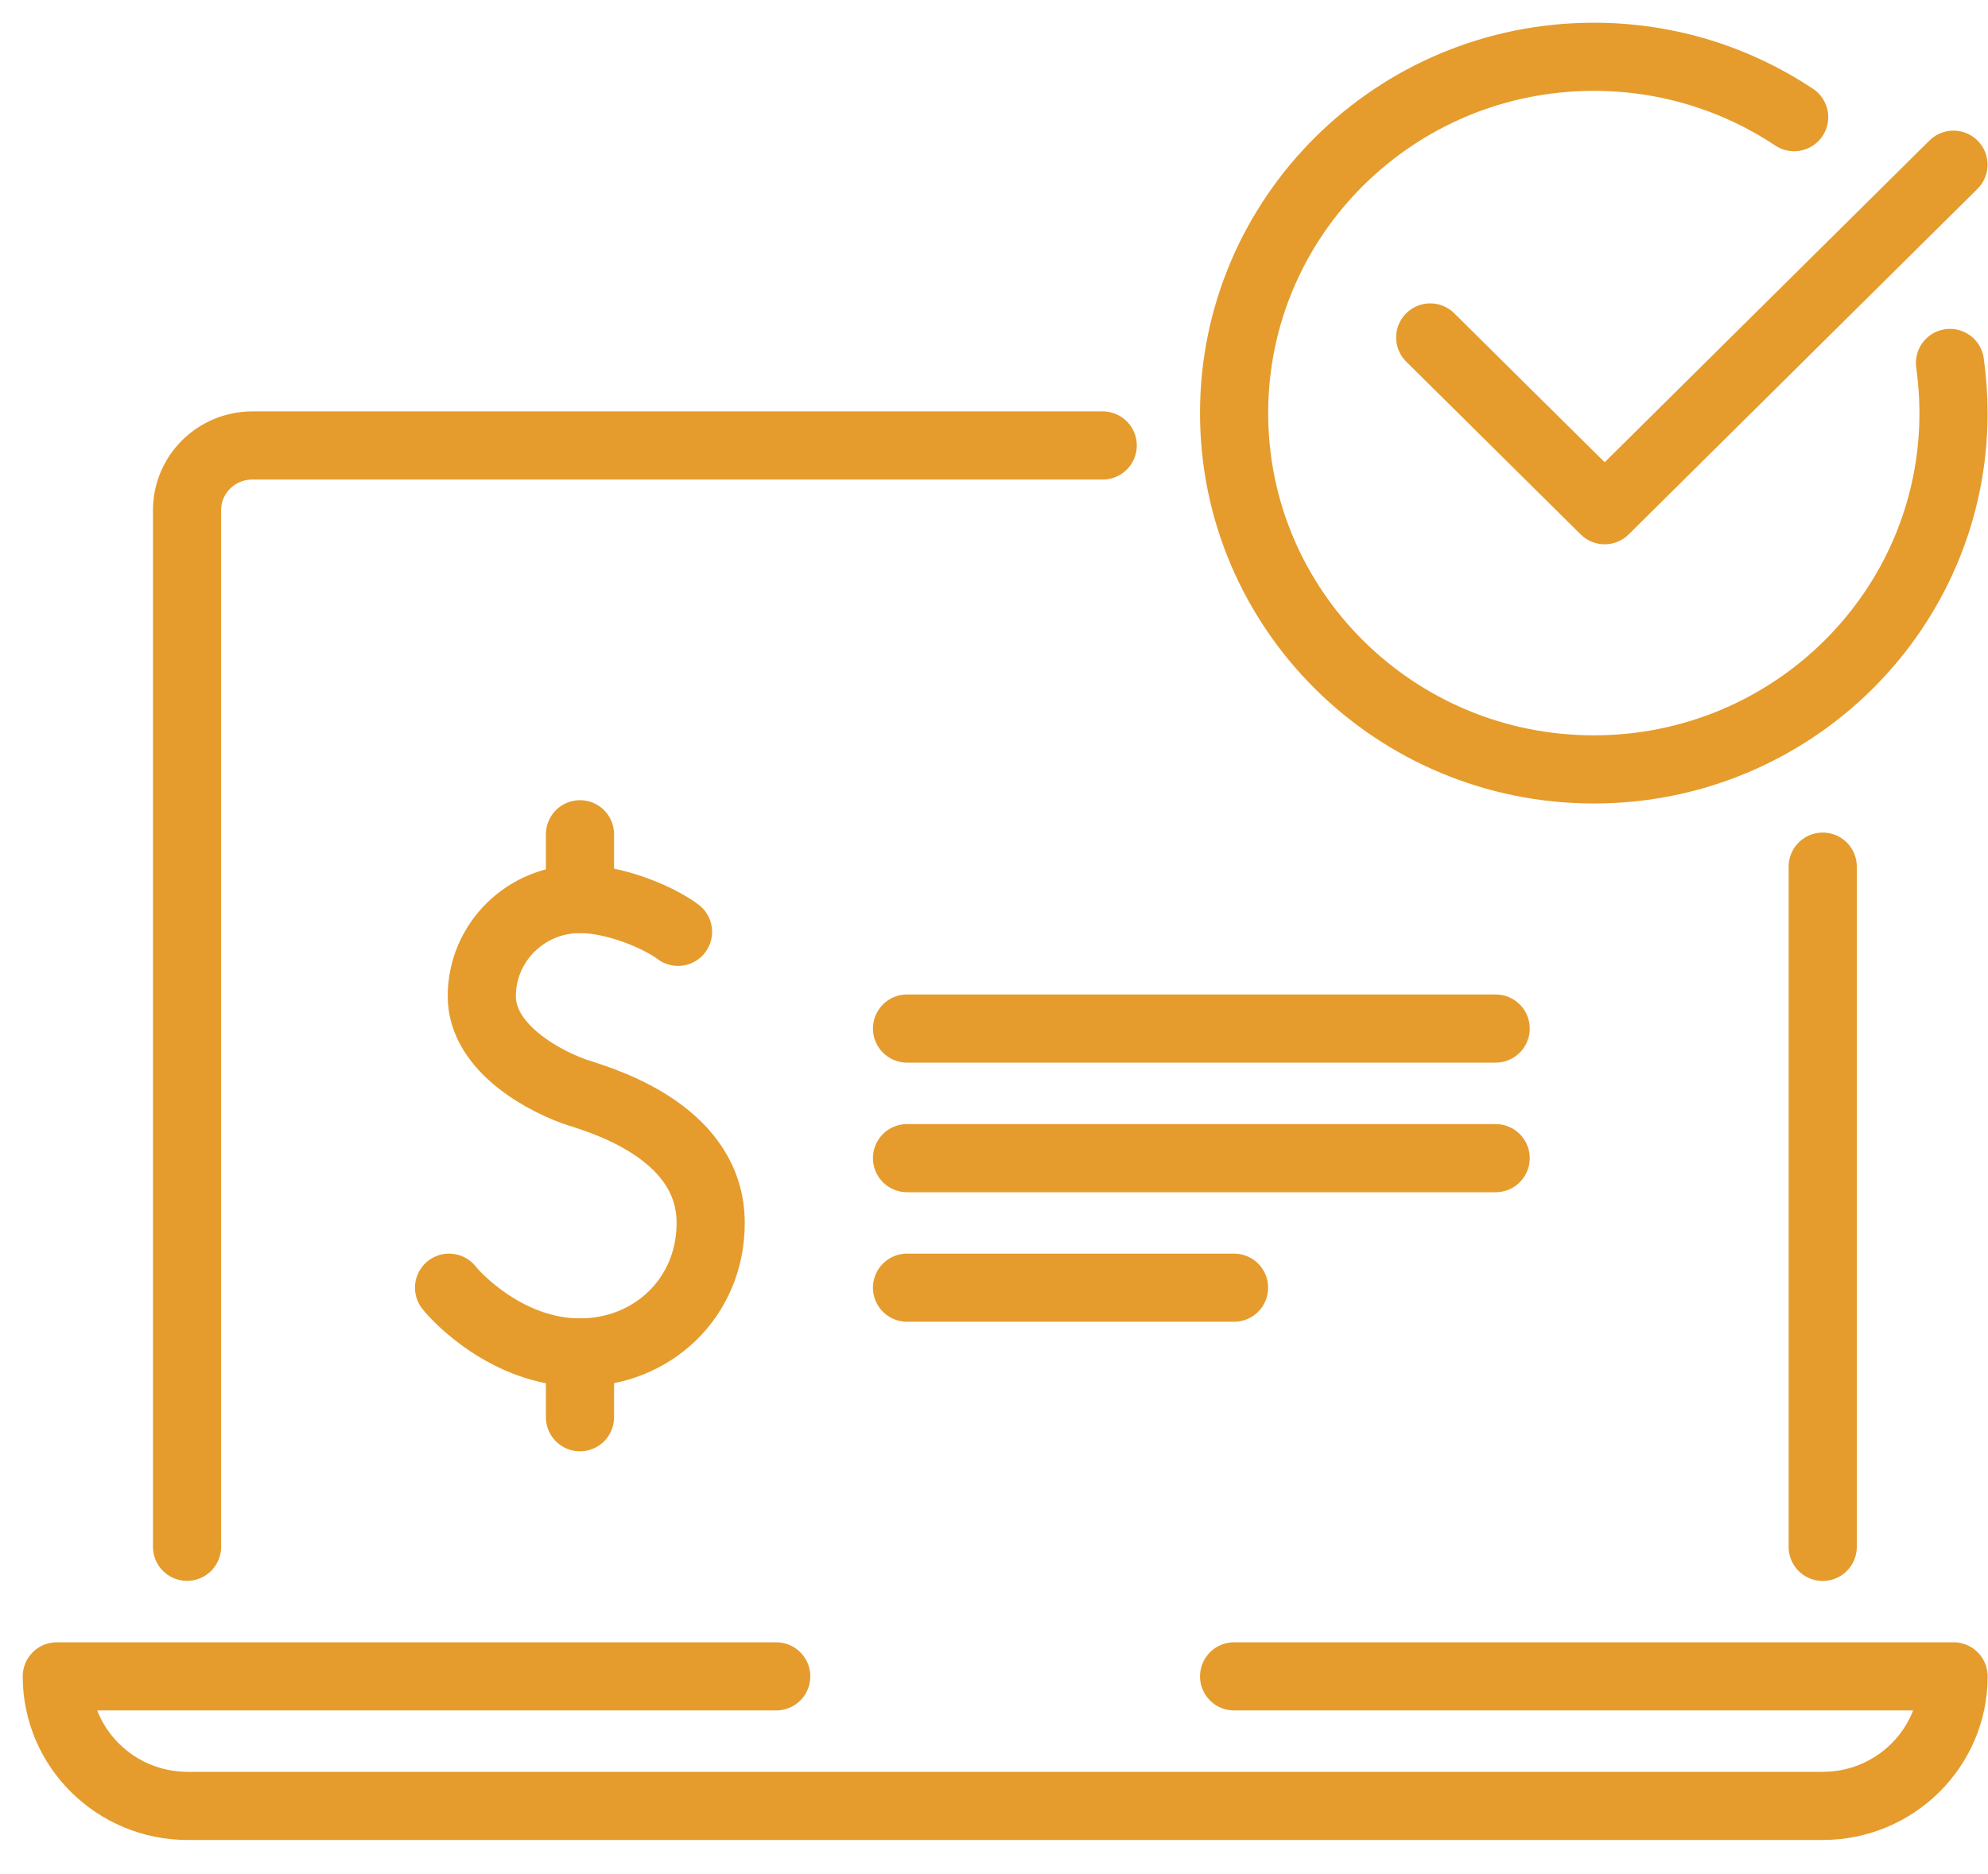
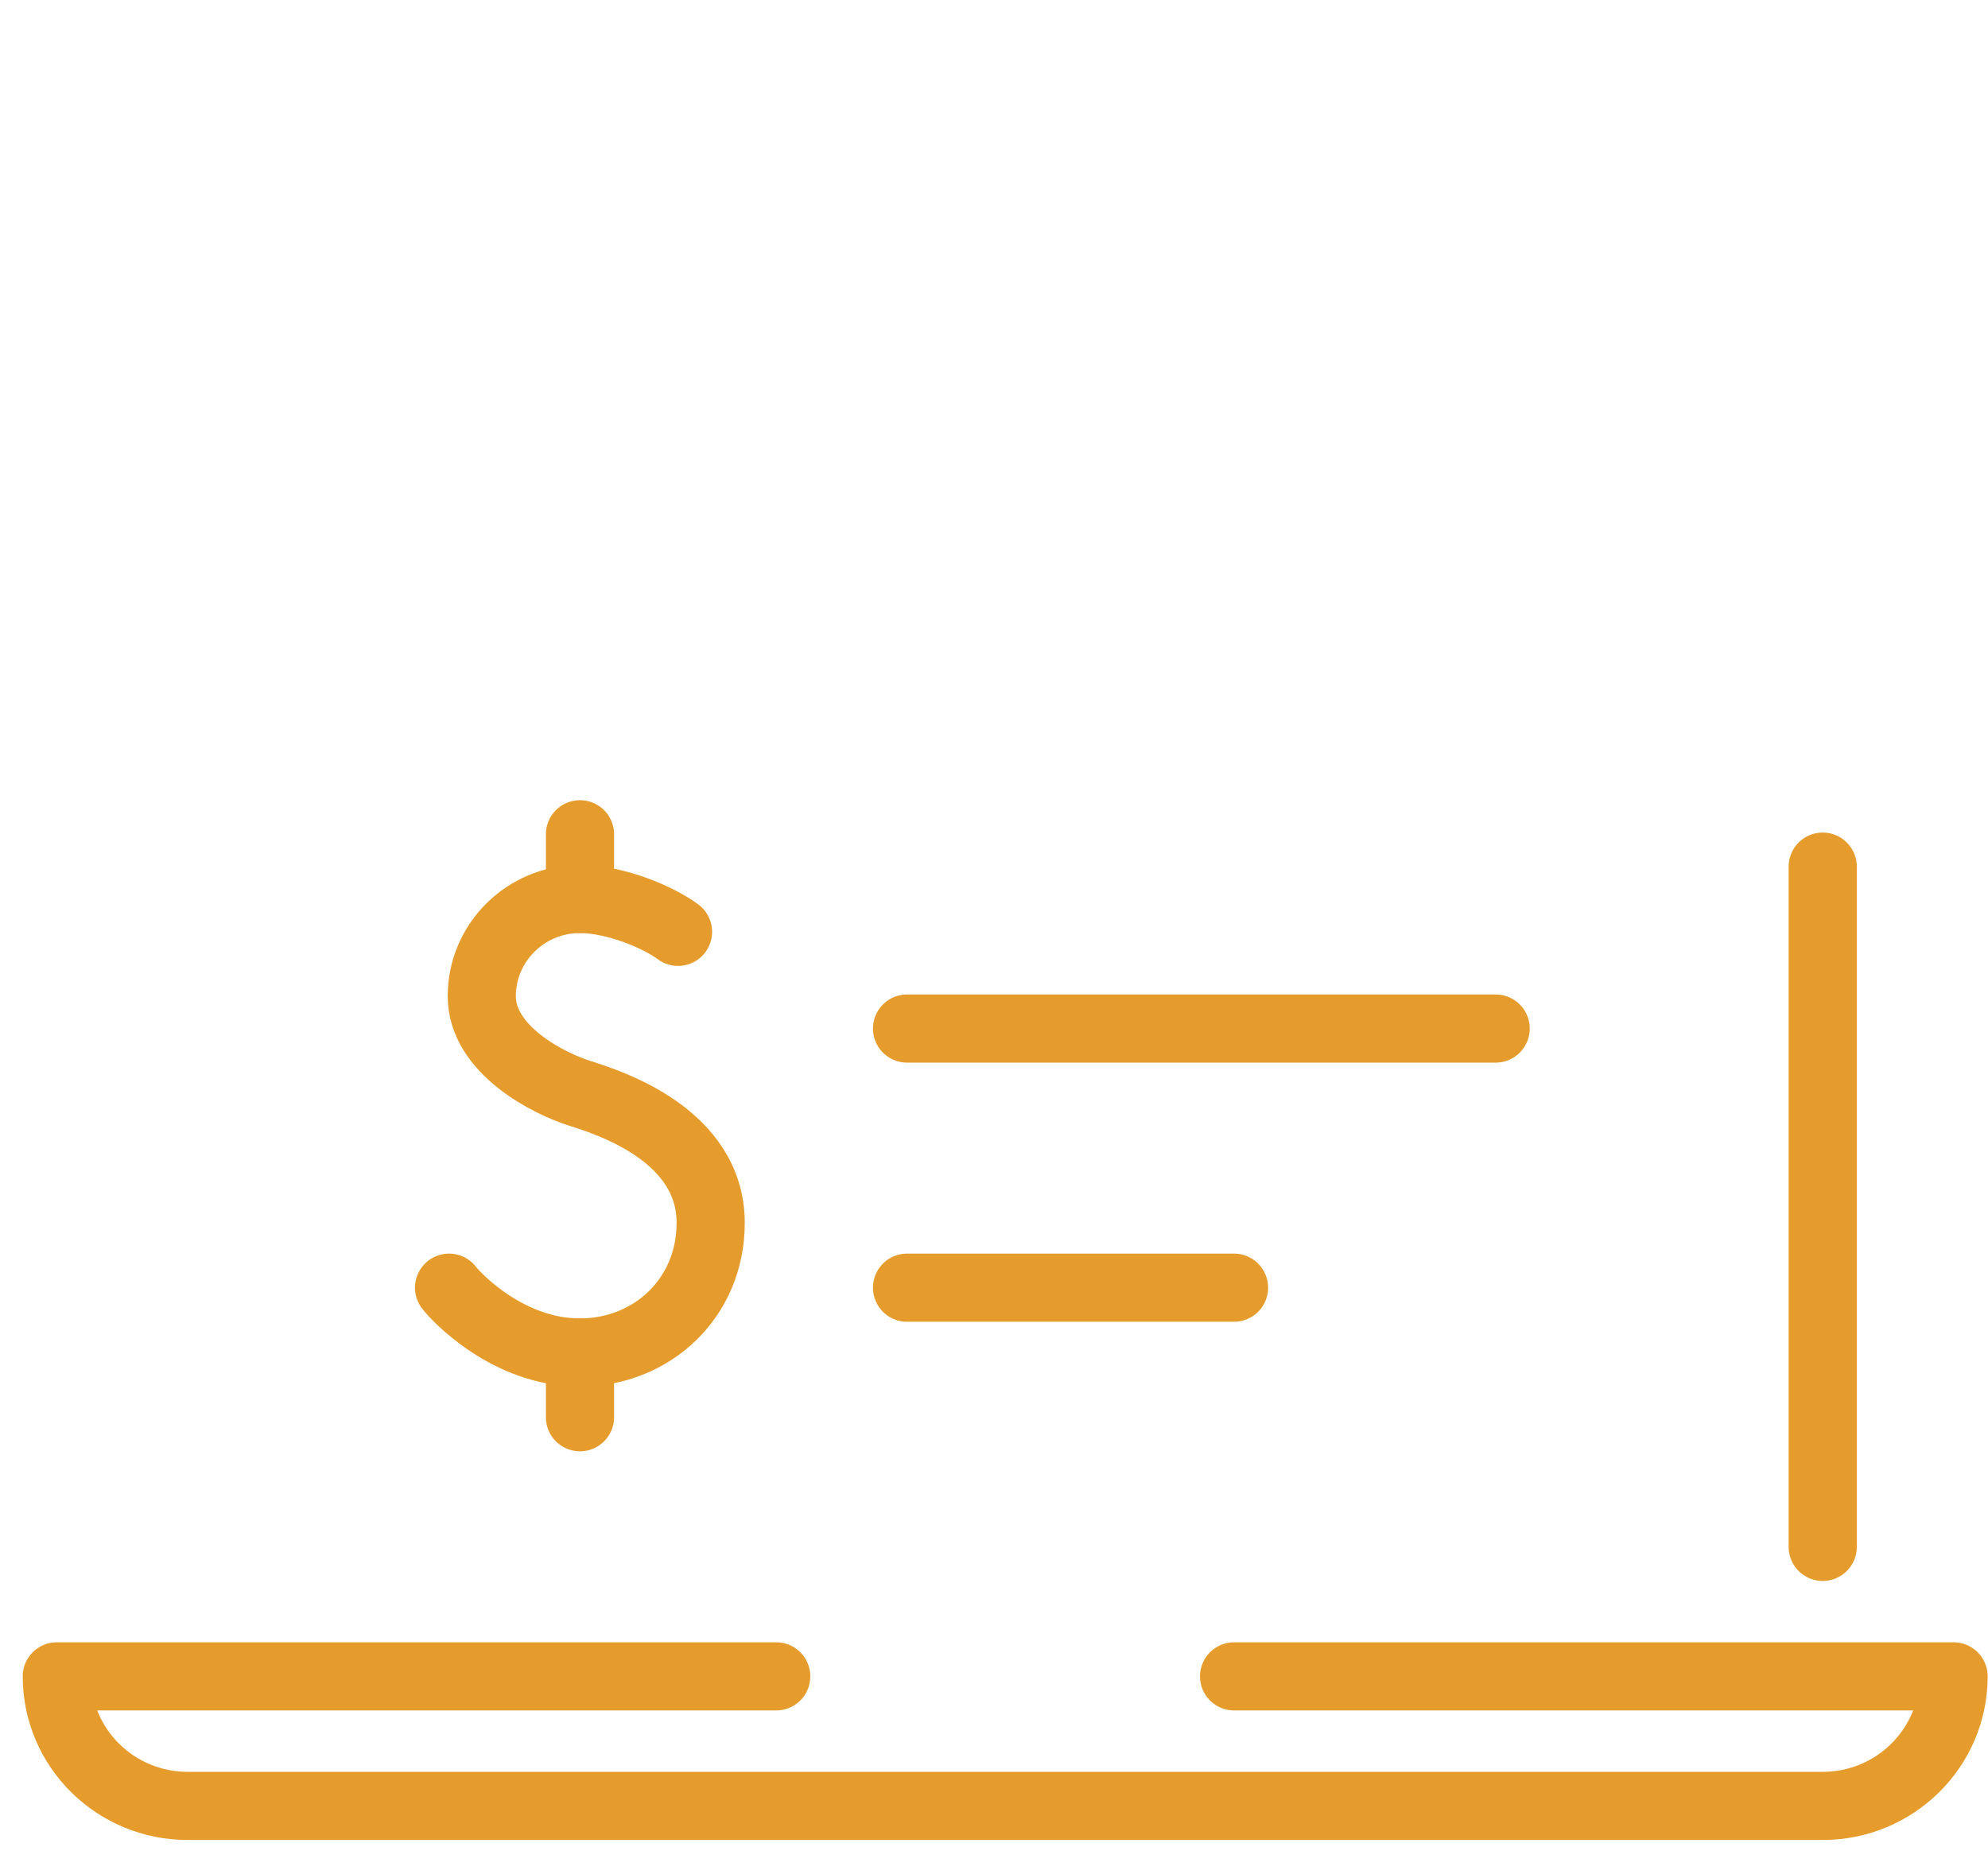
<svg xmlns="http://www.w3.org/2000/svg" width="35" height="33" viewBox="0 0 35 33" fill="none">
  <path d="M7.906 22.674C8.024 22.83 8.938 23.815 10.209 23.815C11.48 23.815 12.512 22.856 12.512 21.534C12.512 19.997 10.761 19.426 10.209 19.252C9.658 19.079 8.482 18.486 8.482 17.541C8.482 16.597 9.256 15.83 10.209 15.83C10.828 15.83 11.588 16.147 11.937 16.408" stroke="#E59C2D" stroke-width="1.2" stroke-miterlimit="10" stroke-linecap="round" stroke-linejoin="round" />
  <path d="M10.211 24.955V23.814" stroke="#E59C2D" stroke-width="1.2" stroke-miterlimit="10" stroke-linecap="round" stroke-linejoin="round" />
  <path d="M10.211 15.83V14.69" stroke="#E59C2D" stroke-width="1.2" stroke-miterlimit="10" stroke-linecap="round" stroke-linejoin="round" />
-   <path d="M19.414 7.844H4.444C3.808 7.844 3.293 8.354 3.293 8.984V27.236" stroke="#E59C2D" stroke-width="1.2" stroke-miterlimit="10" stroke-linecap="round" stroke-linejoin="round" />
  <path d="M32.09 27.238V15.26" stroke="#E59C2D" stroke-width="1.2" stroke-miterlimit="10" stroke-linecap="round" stroke-linejoin="round" />
-   <path d="M34.331 6.391C34.371 6.68 34.393 6.974 34.393 7.274C34.393 10.739 31.557 13.548 28.06 13.548C24.563 13.548 21.727 10.739 21.727 7.274C21.727 3.81 24.563 1 28.06 1C29.366 1 30.579 1.392 31.587 2.063" stroke="#E59C2D" stroke-width="1.2" stroke-miterlimit="10" stroke-linecap="round" stroke-linejoin="round" />
-   <path d="M34.392 2.9L28.251 8.984L25.18 5.942" stroke="#E59C2D" stroke-width="1.2" stroke-miterlimit="10" stroke-linecap="round" stroke-linejoin="round" />
  <path d="M15.969 18.111H26.332" stroke="#E59C2D" stroke-width="1.2" stroke-miterlimit="10" stroke-linecap="round" stroke-linejoin="round" />
  <path d="M21.726 22.674H15.969" stroke="#E59C2D" stroke-width="1.2" stroke-miterlimit="10" stroke-linecap="round" stroke-linejoin="round" />
-   <path d="M26.332 20.393H15.969" stroke="#E59C2D" stroke-width="1.2" stroke-miterlimit="10" stroke-linecap="round" stroke-linejoin="round" />
  <path d="M13.666 29.518H1C1 30.777 2.032 31.799 3.303 31.799H32.09C33.362 31.799 34.394 30.777 34.394 29.518H21.727" stroke="#E59C2D" stroke-width="1.2" stroke-miterlimit="10" stroke-linecap="round" stroke-linejoin="round" />
</svg>